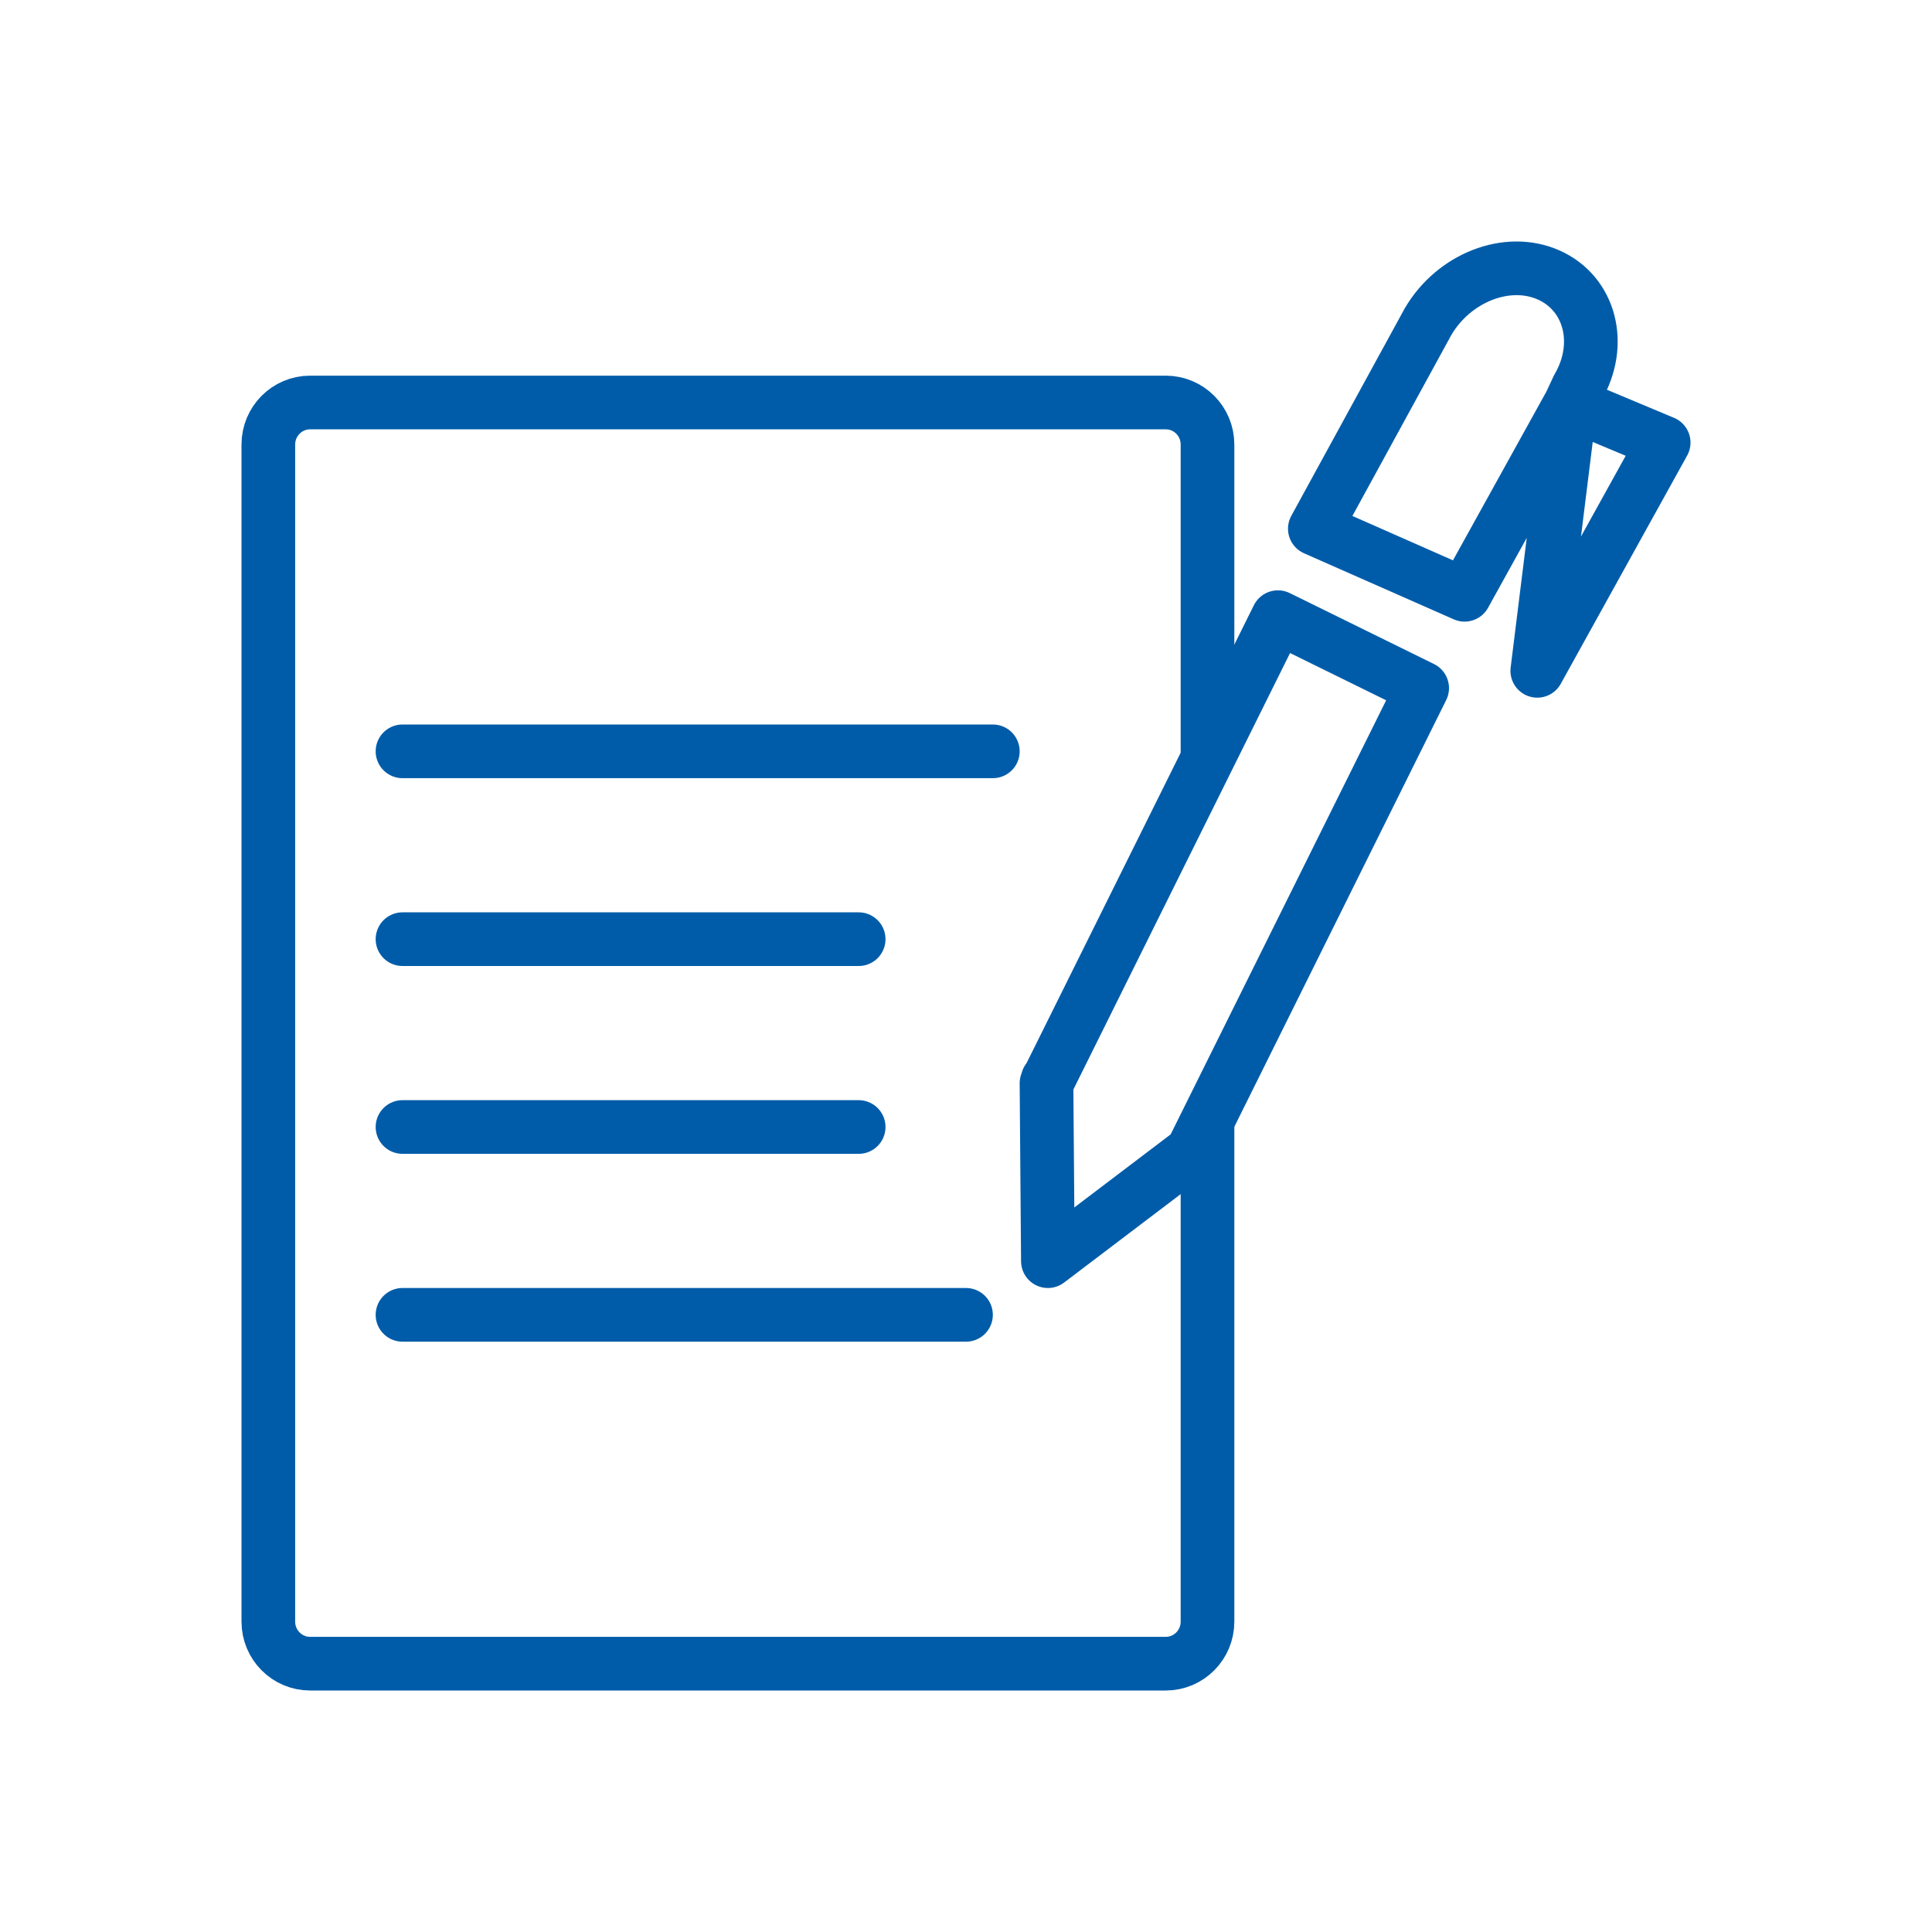
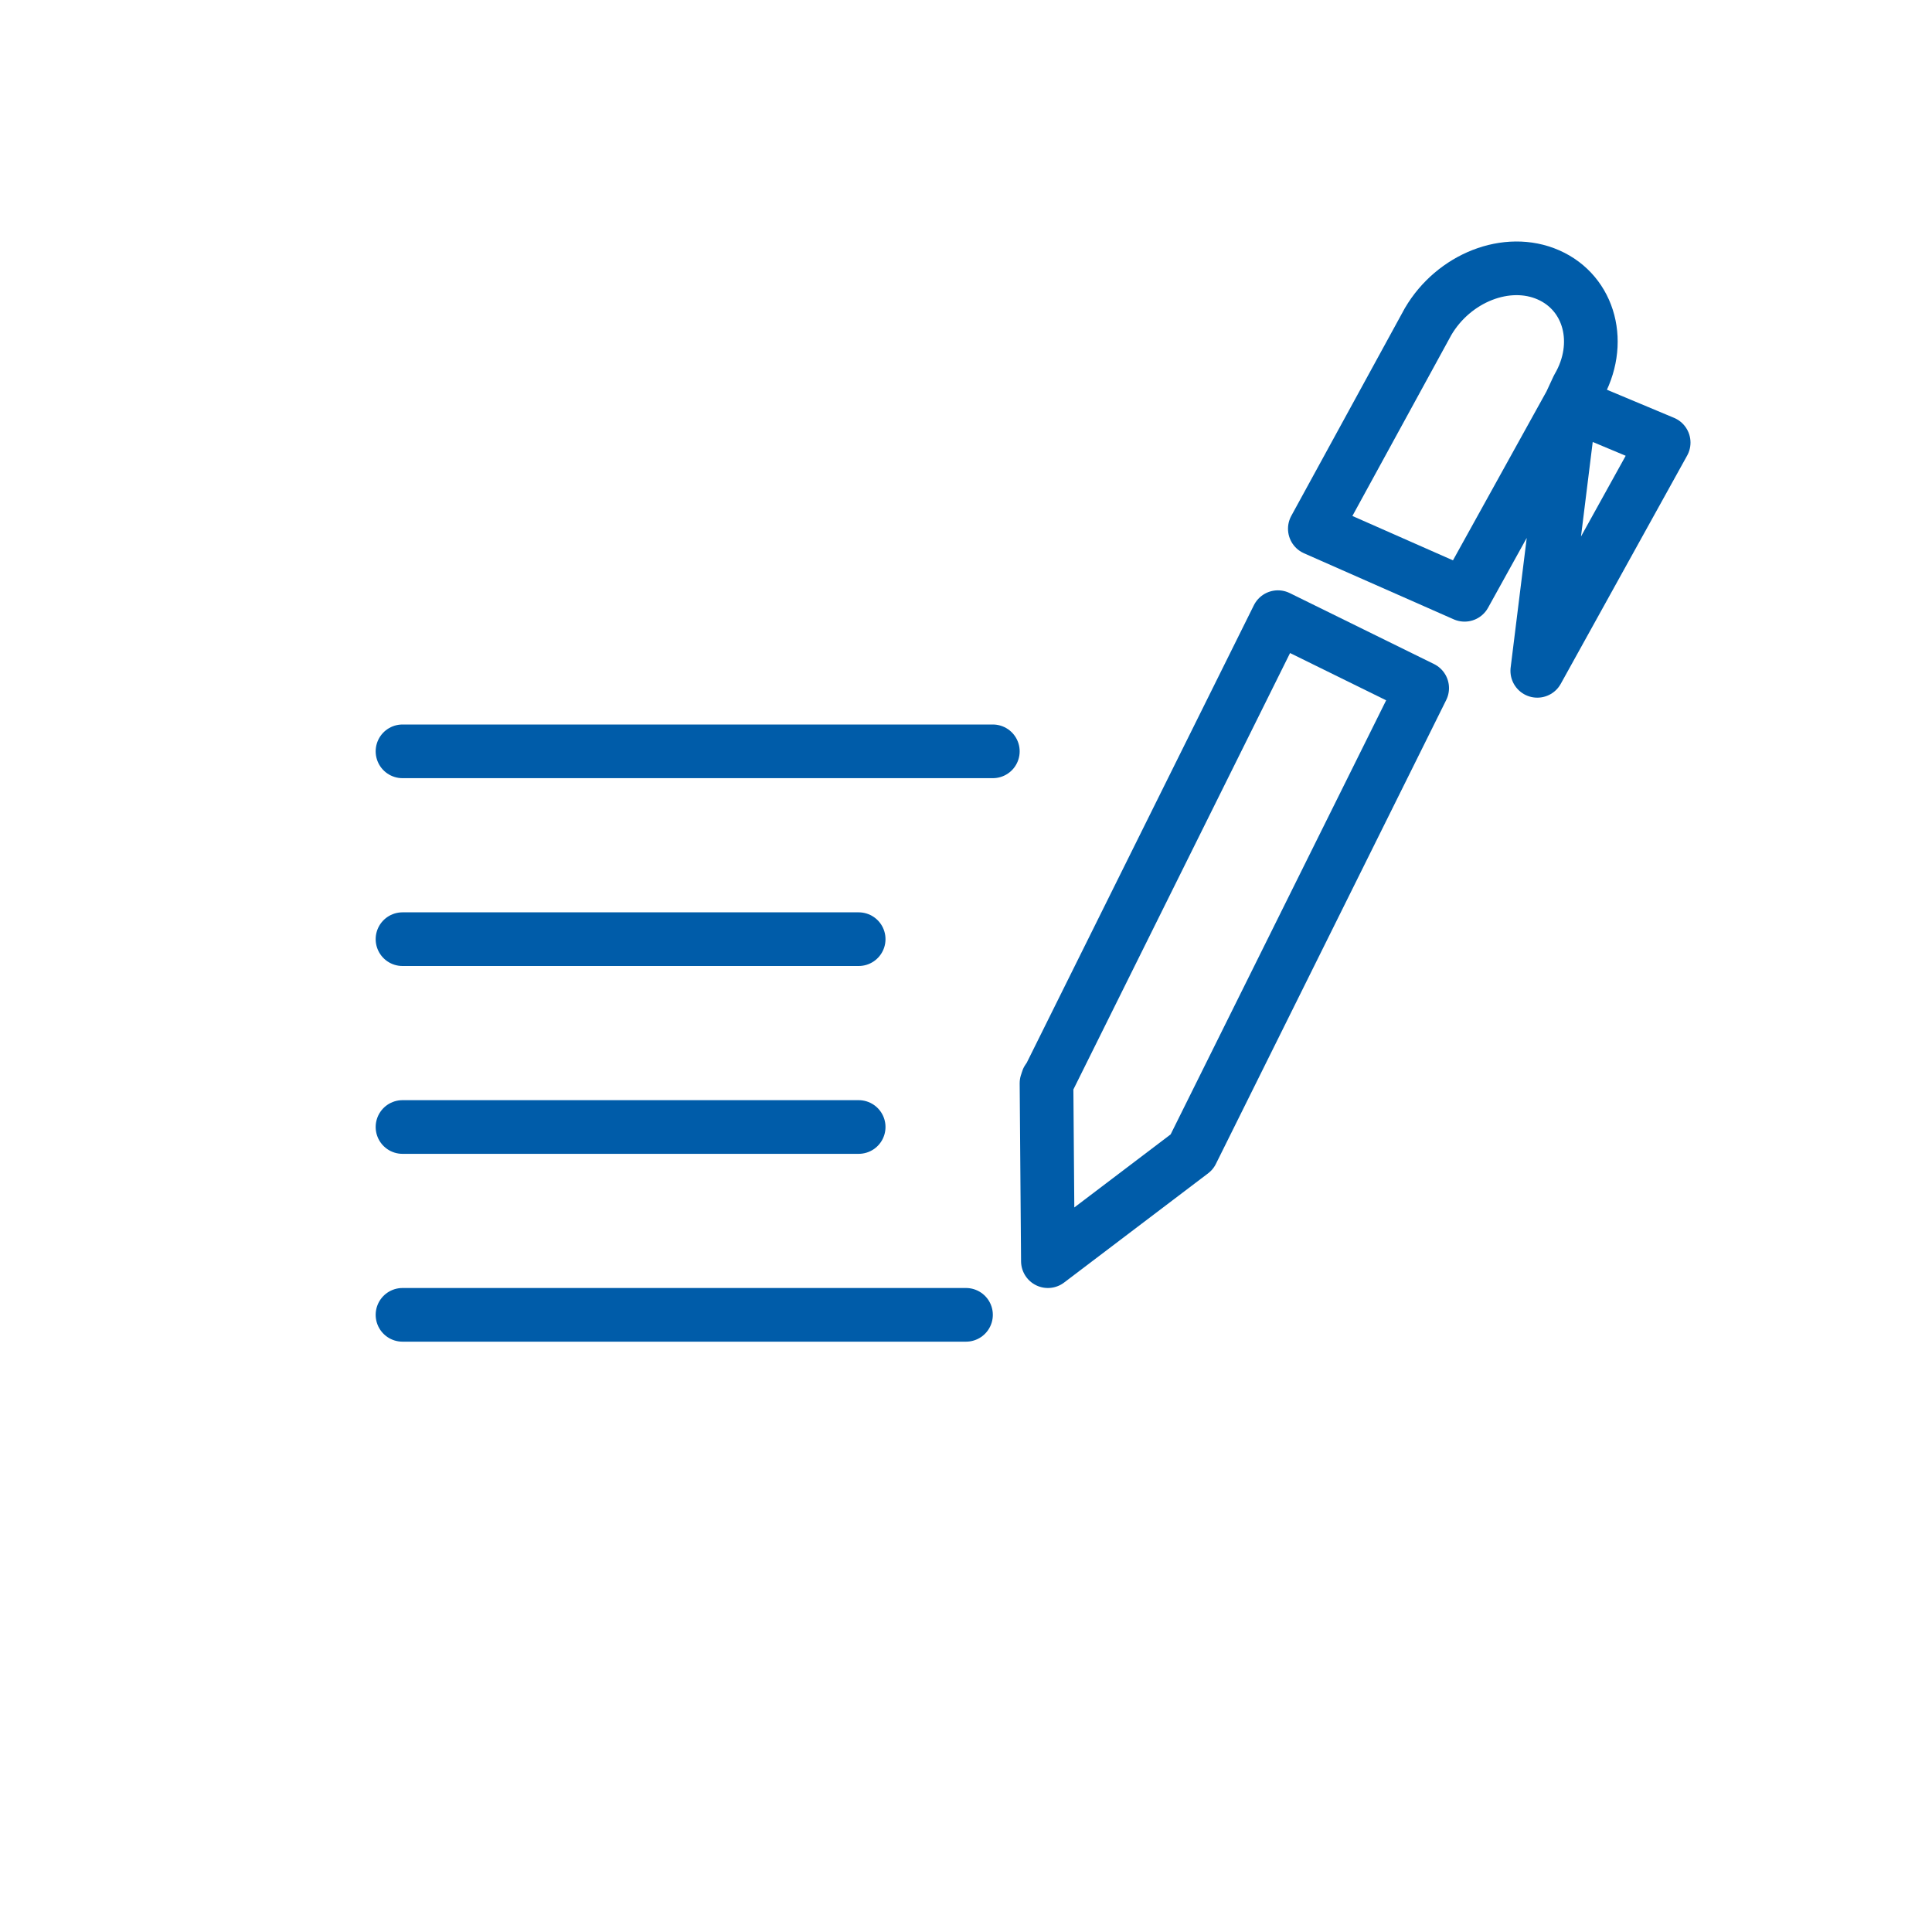
<svg xmlns="http://www.w3.org/2000/svg" width="72" height="72" viewBox="0 0 72 72" fill="none">
  <path fill-rule="evenodd" clip-rule="evenodd" d="M32 35H15H32Z" stroke="#005CA9" stroke-width="2" stroke-linecap="round" stroke-linejoin="round" />
  <path fill-rule="evenodd" clip-rule="evenodd" d="M37 28H15H37Z" stroke="#005CA9" stroke-width="2" stroke-linecap="round" stroke-linejoin="round" />
  <path fill-rule="evenodd" clip-rule="evenodd" d="M32 42H15H32Z" stroke="#005CA9" stroke-width="2" stroke-linecap="round" stroke-linejoin="round" />
  <path fill-rule="evenodd" clip-rule="evenodd" d="M36 49H15H36Z" stroke="#005CA9" stroke-width="2" stroke-linecap="round" stroke-linejoin="round" />
-   <path d="M45 28V16.567C45 15.701 44.304 15 43.445 15H11.556C10.697 15 10 15.701 10 16.567V60.433C10 61.299 10.697 62 11.556 62H43.445C44.304 62 45 61.299 45 60.433V42" stroke="#005CA9" stroke-width="2" stroke-linecap="round" stroke-linejoin="round" />
  <path fill-rule="evenodd" clip-rule="evenodd" d="M47.624 23L53 25.644L44.499 42.766C44.458 42.848 44.417 42.931 44.417 42.931L39.052 47L39 40.369C39.041 40.286 39.02 40.224 39.083 40.204L47.624 23Z" stroke="#005CA9" stroke-width="2" stroke-linecap="round" stroke-linejoin="round" />
  <path d="M58.526 15.039L54.58 22.166L49 19.704L53.221 11.984C54.176 10.355 56.163 9.563 57.708 10.245C59.254 10.927 59.756 12.817 58.801 14.446L58.526 15.039ZM58.526 15.039L62 16.494L57.29 25L58.526 15.039Z" stroke="#005CA9" stroke-width="2" stroke-linecap="round" stroke-linejoin="round" />
</svg>